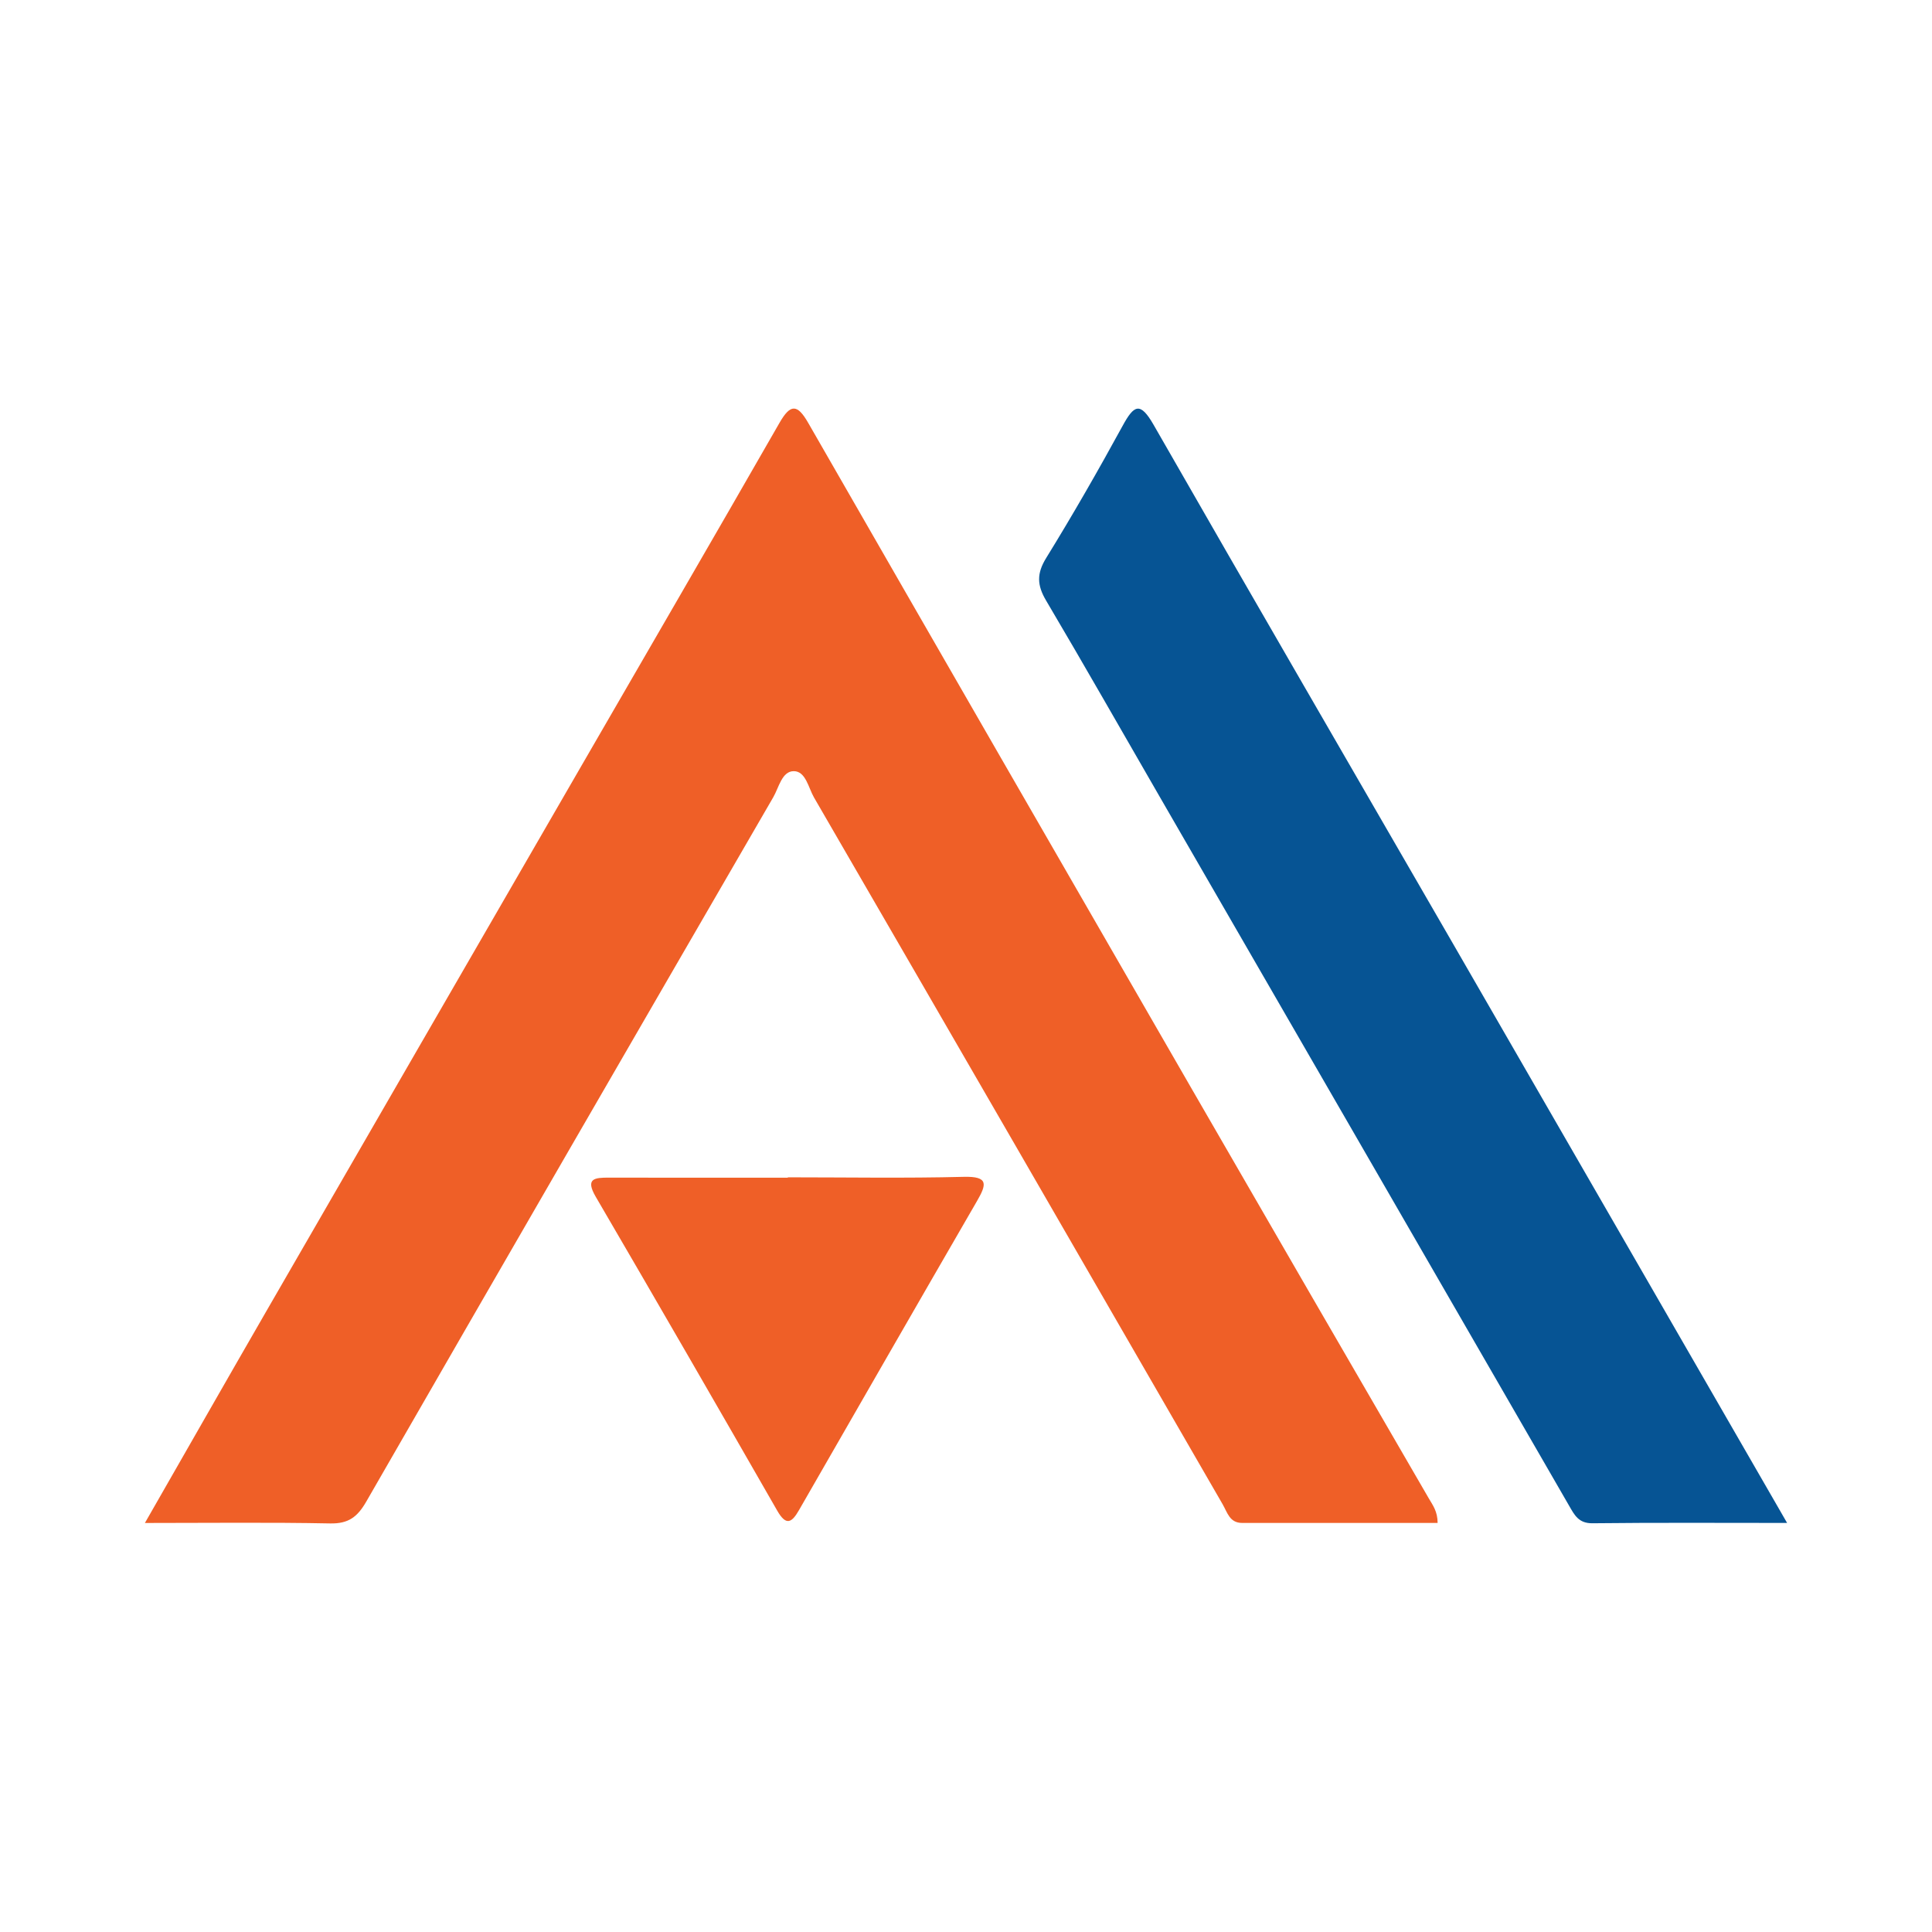
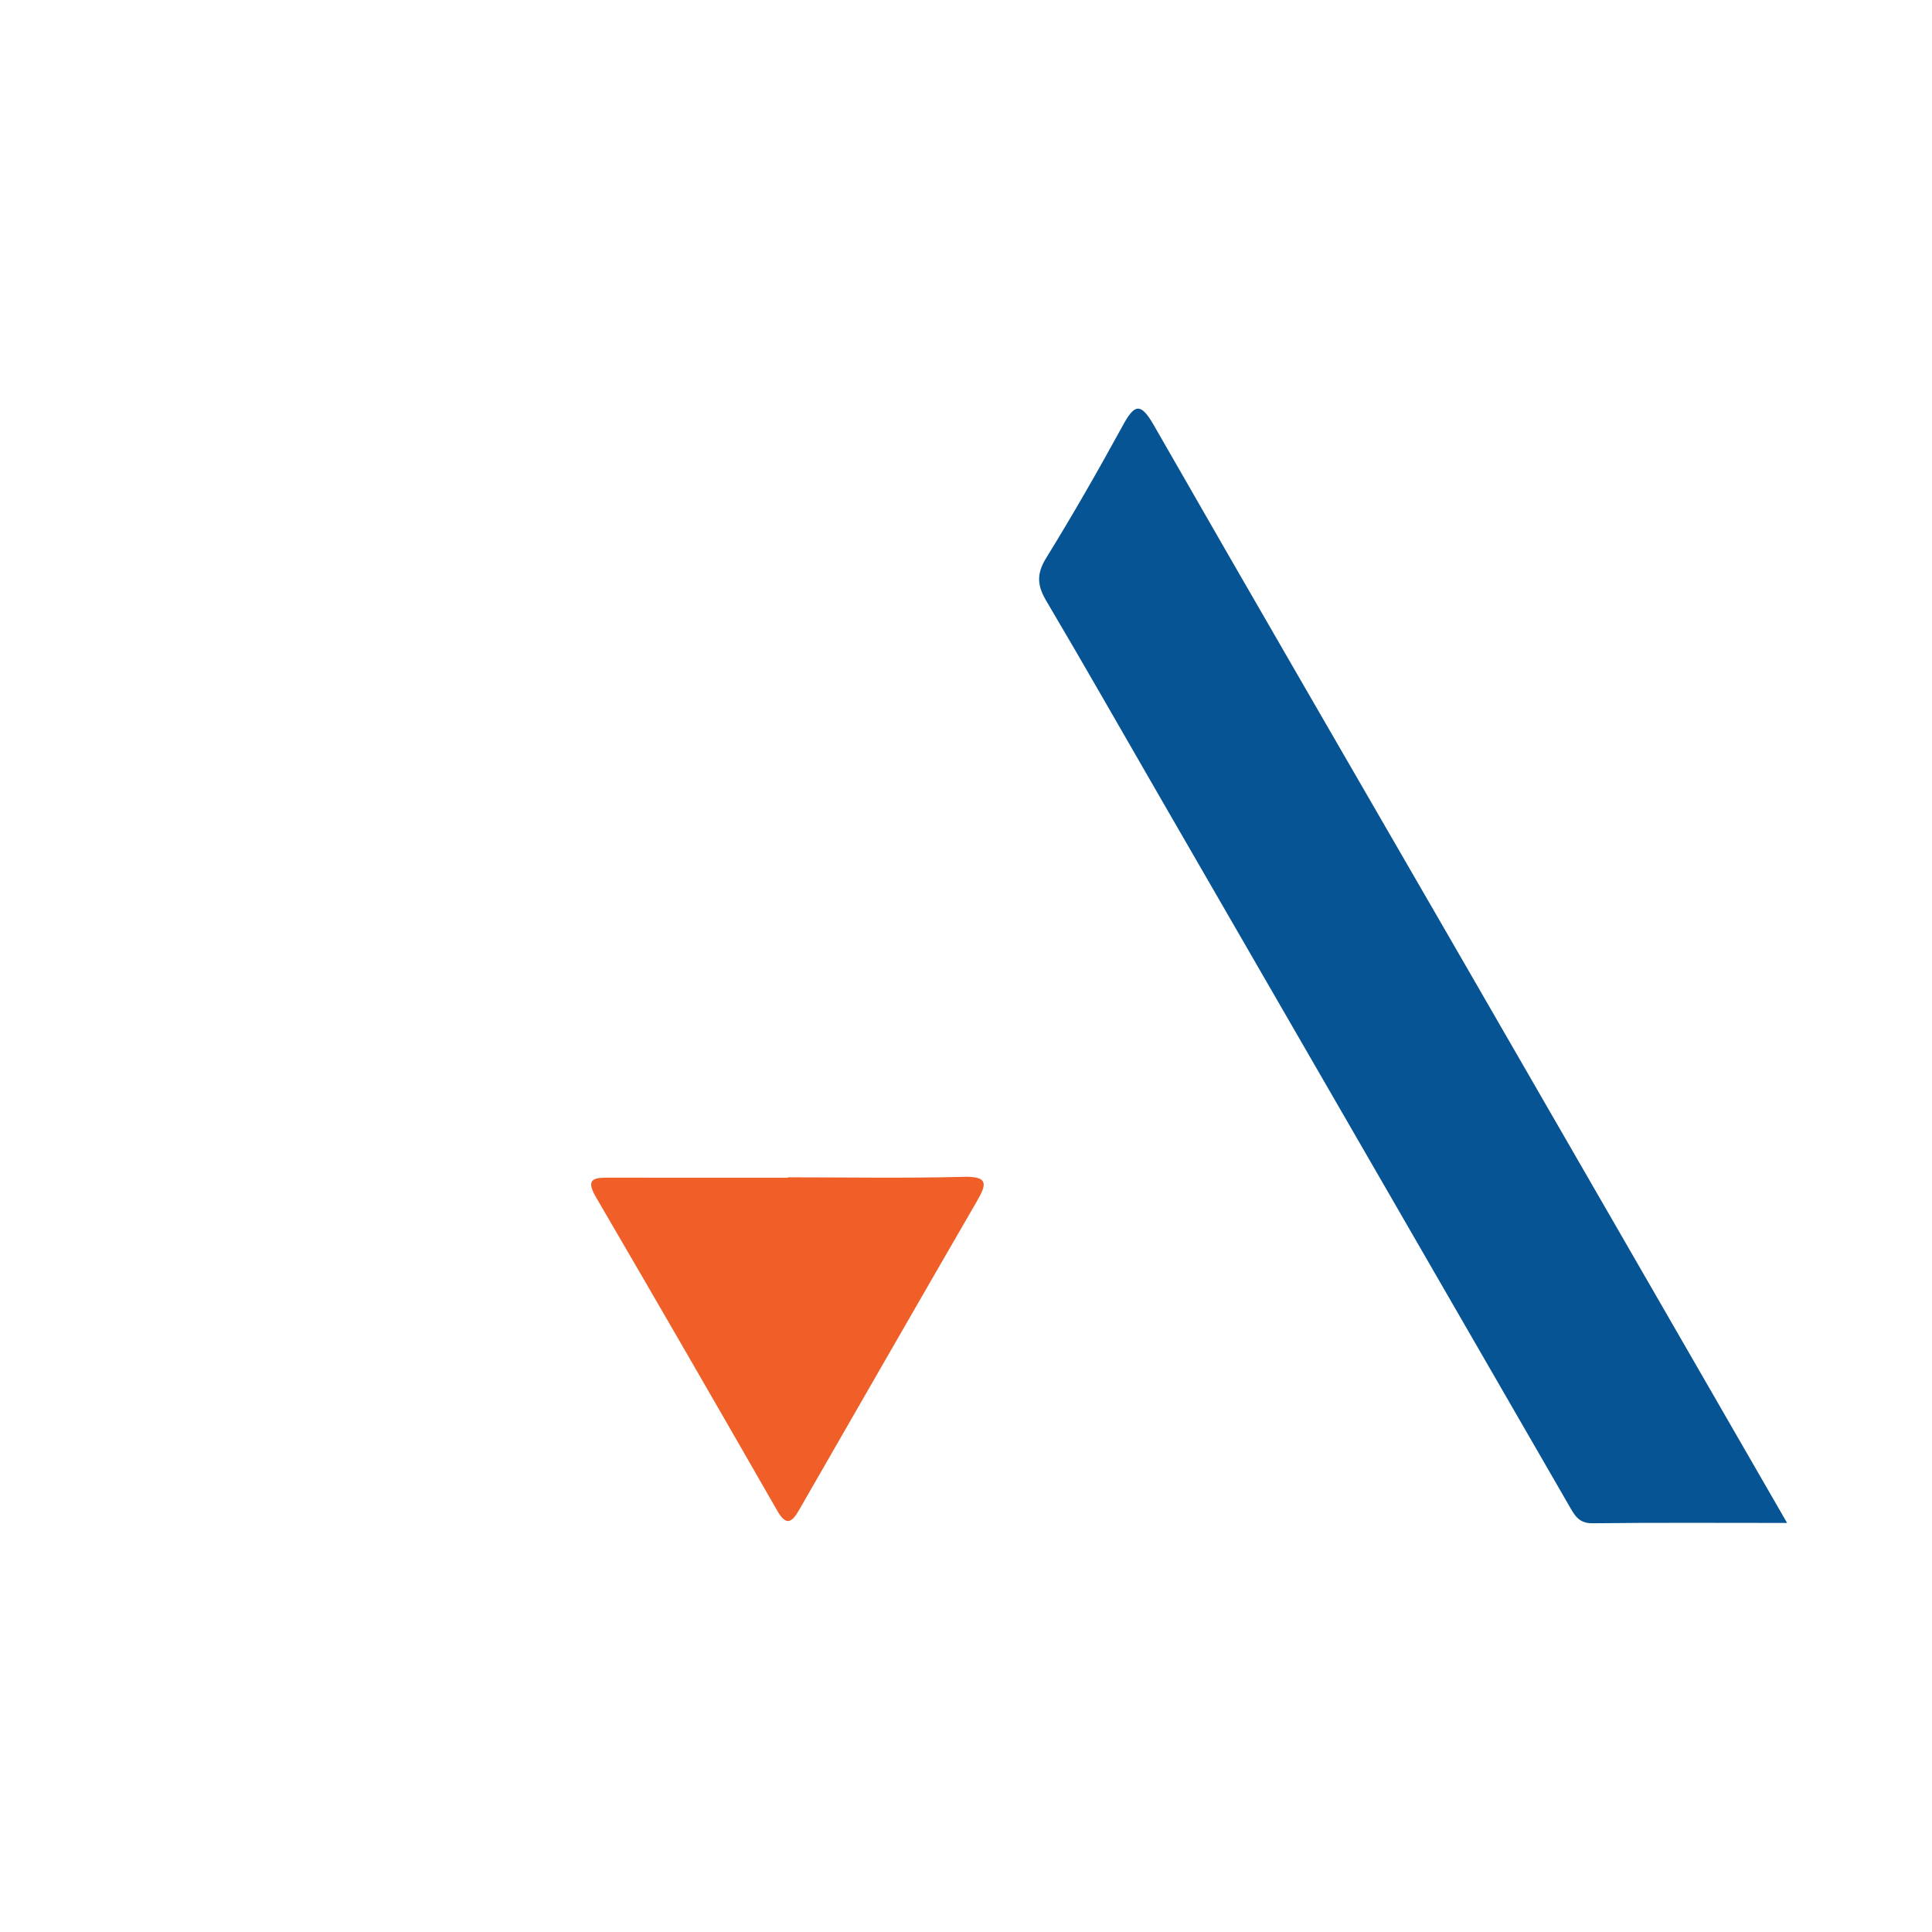
<svg xmlns="http://www.w3.org/2000/svg" version="1.1" id="Layer_1" x="0px" y="0px" width="200px" height="200px" viewBox="0 0 200 200" enable-background="new 0 0 200 200" xml:space="preserve">
  <g>
-     <path fill="#EF5F27" d="M15,157.658c4.359-7.604,8.436-14.758,12.551-21.889c10.795-18.706,21.605-37.404,32.412-56.102   c6.914-11.963,13.859-23.909,20.731-35.896c1.14-1.989,1.851-1.947,2.972,0.005c13.222,23.018,26.477,46.017,39.742,69.011   c8.147,14.122,16.321,28.229,24.504,42.33c0.406,0.699,0.903,1.326,0.911,2.535c-6.757,0-13.492-0.002-20.227,0.002   c-1.31,0.001-1.528-1.065-2.031-1.936c-14.079-24.398-28.171-48.788-42.297-73.159c-0.582-1.005-0.856-2.719-2.088-2.728   c-1.235-0.009-1.544,1.683-2.13,2.695c-14.071,24.289-28.136,48.582-42.131,72.915c-0.916,1.593-1.843,2.301-3.736,2.264   C27.944,157.582,21.701,157.658,15,157.658z" />
    <path fill="#065494" d="M185,157.654c-6.999,0-13.576-0.042-20.151,0.033c-1.442,0.017-1.865-0.861-2.429-1.838   c-14.128-24.483-28.269-48.958-42.406-73.435c-3.901-6.755-7.757-13.537-11.726-20.251c-0.935-1.581-0.986-2.784,0.014-4.404   c2.765-4.481,5.384-9.058,7.911-13.678c1.177-2.153,1.81-2.543,3.215-0.09c10.32,18.021,20.755,35.977,31.138,53.962   C161.958,117.684,173.333,137.425,185,157.654z" />
    <path fill="#EF5F27" d="M81.554,121.876c6.07,0,12.144,0.106,18.21-0.05c2.598-0.067,2.37,0.787,1.372,2.511   c-6.161,10.646-12.286,21.312-18.415,31.977c-0.738,1.284-1.32,1.714-2.261,0.072c-6.222-10.852-12.478-21.685-18.785-32.488   c-1.119-1.916-0.116-1.992,1.361-1.989c6.172,0.014,12.345,0.006,18.517,0.006C81.553,121.902,81.553,121.889,81.554,121.876z" />
  </g>
</svg>